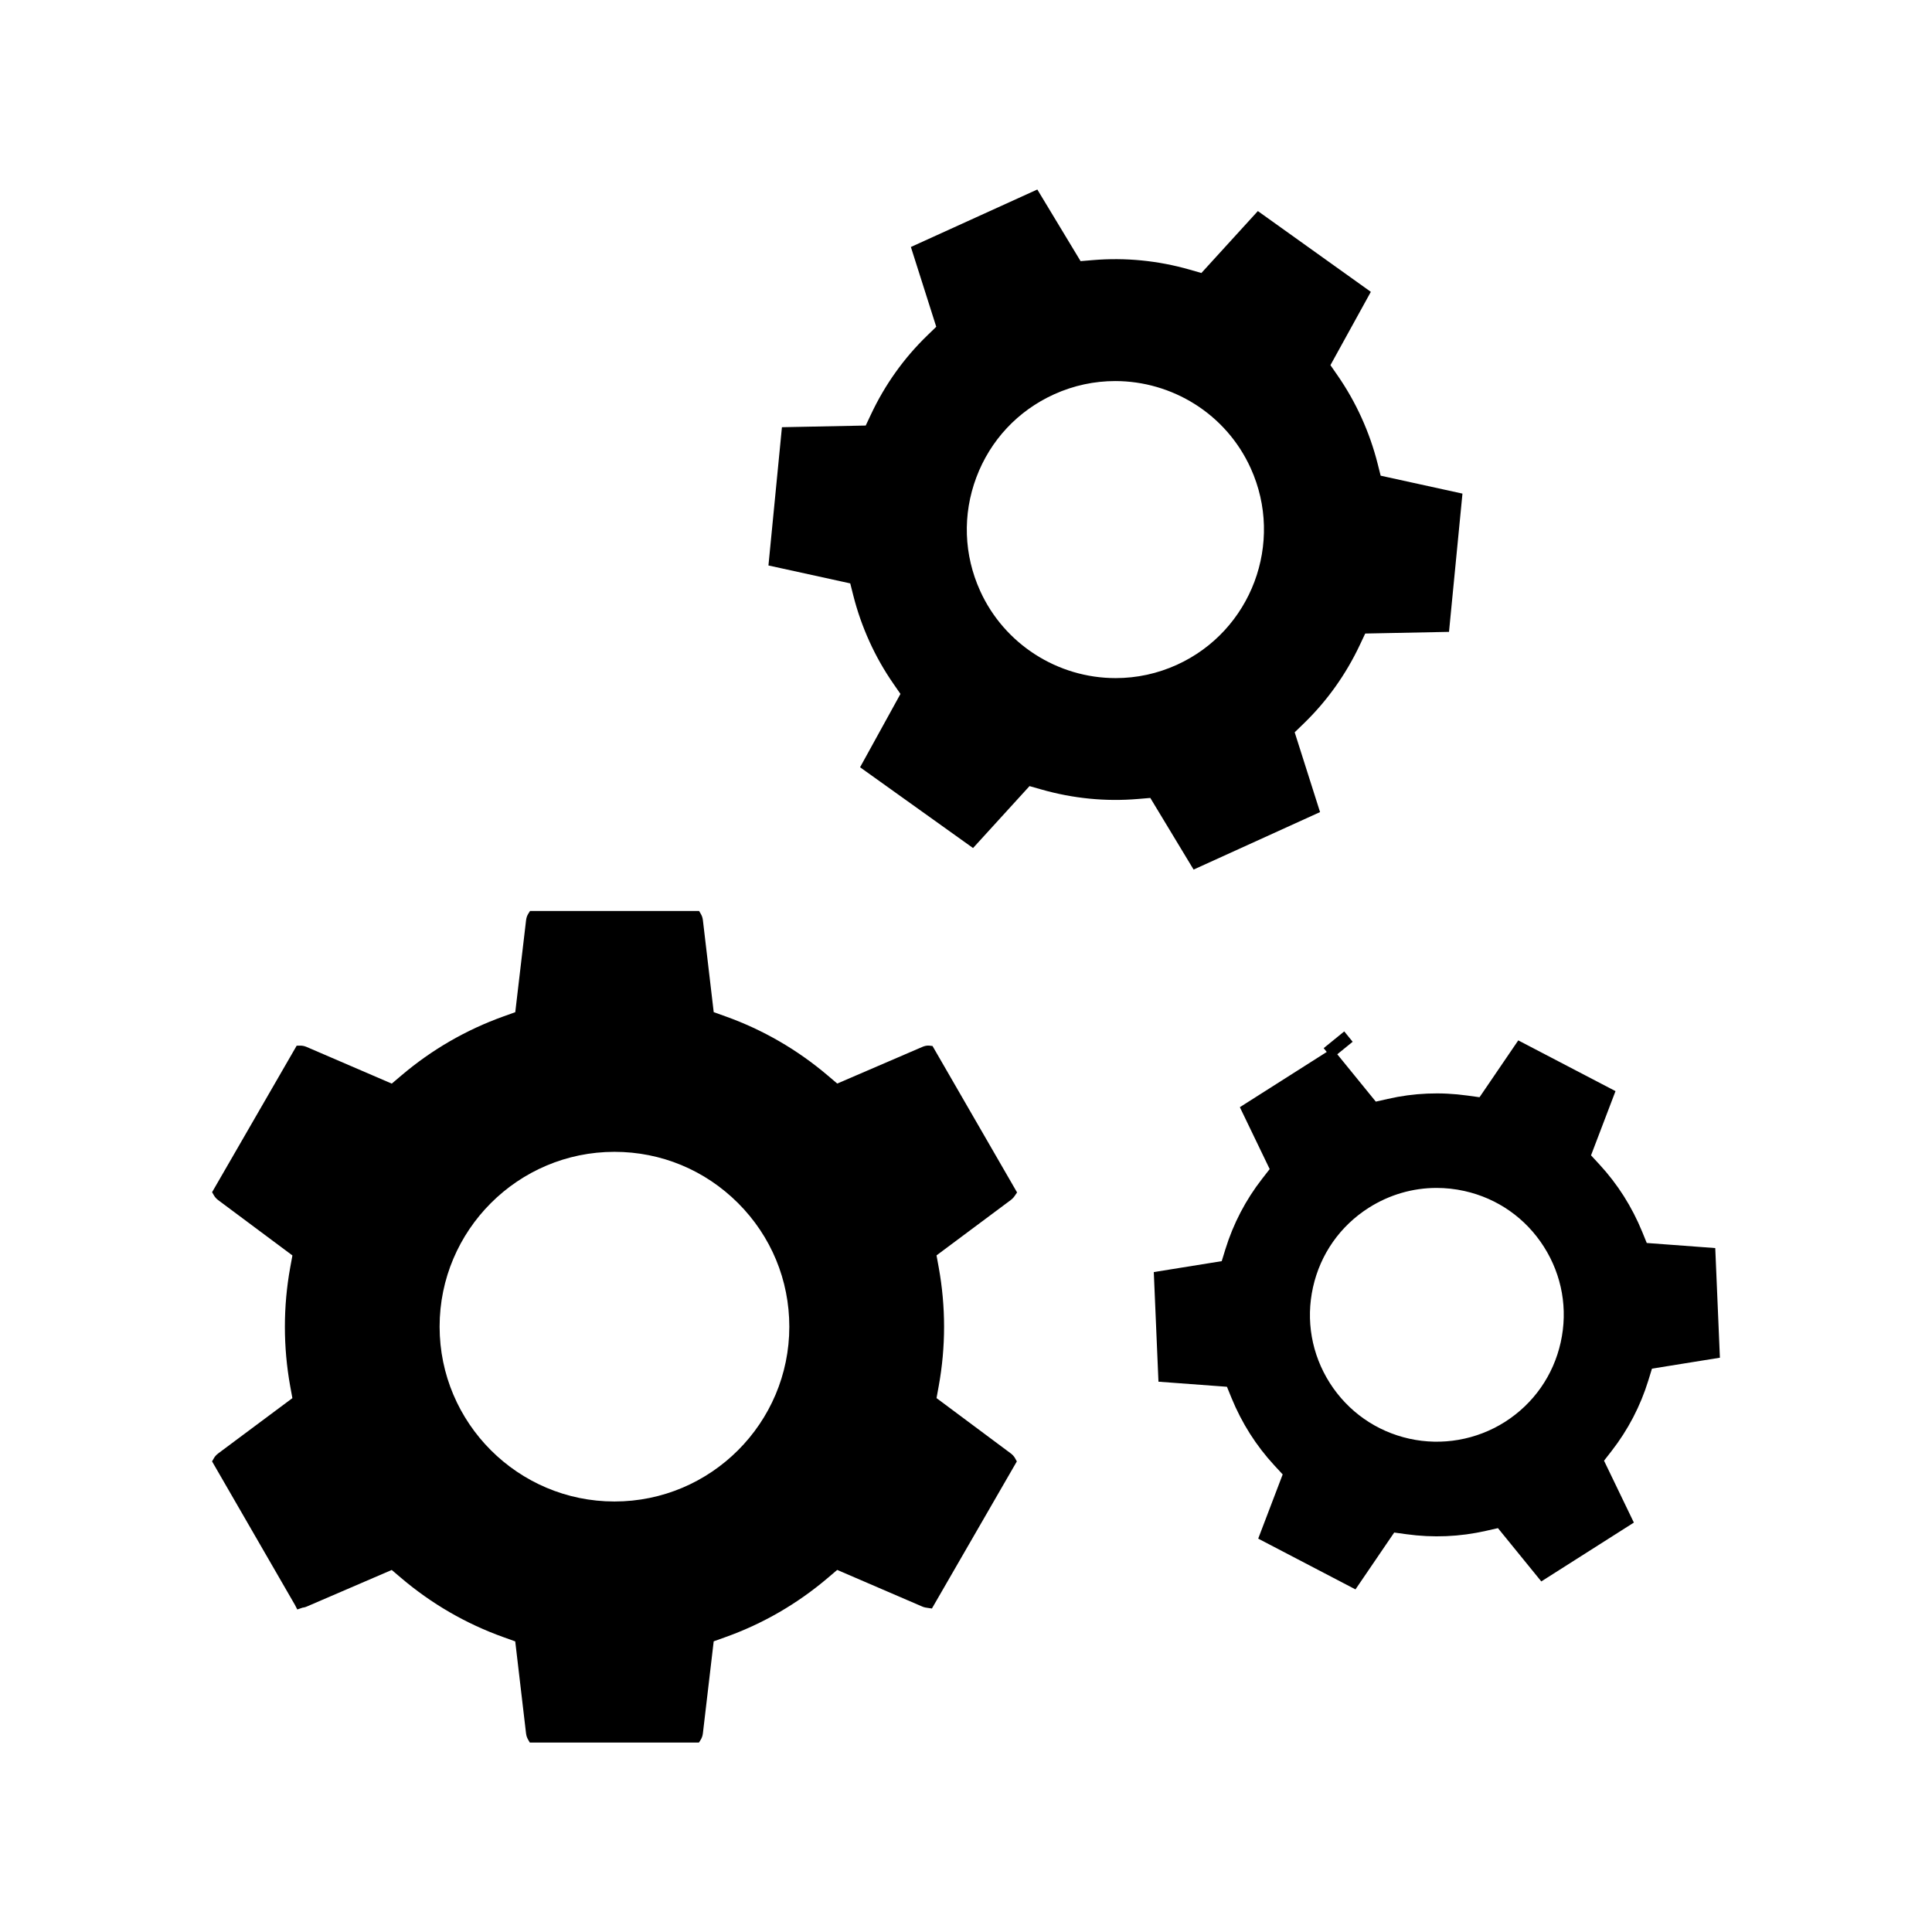
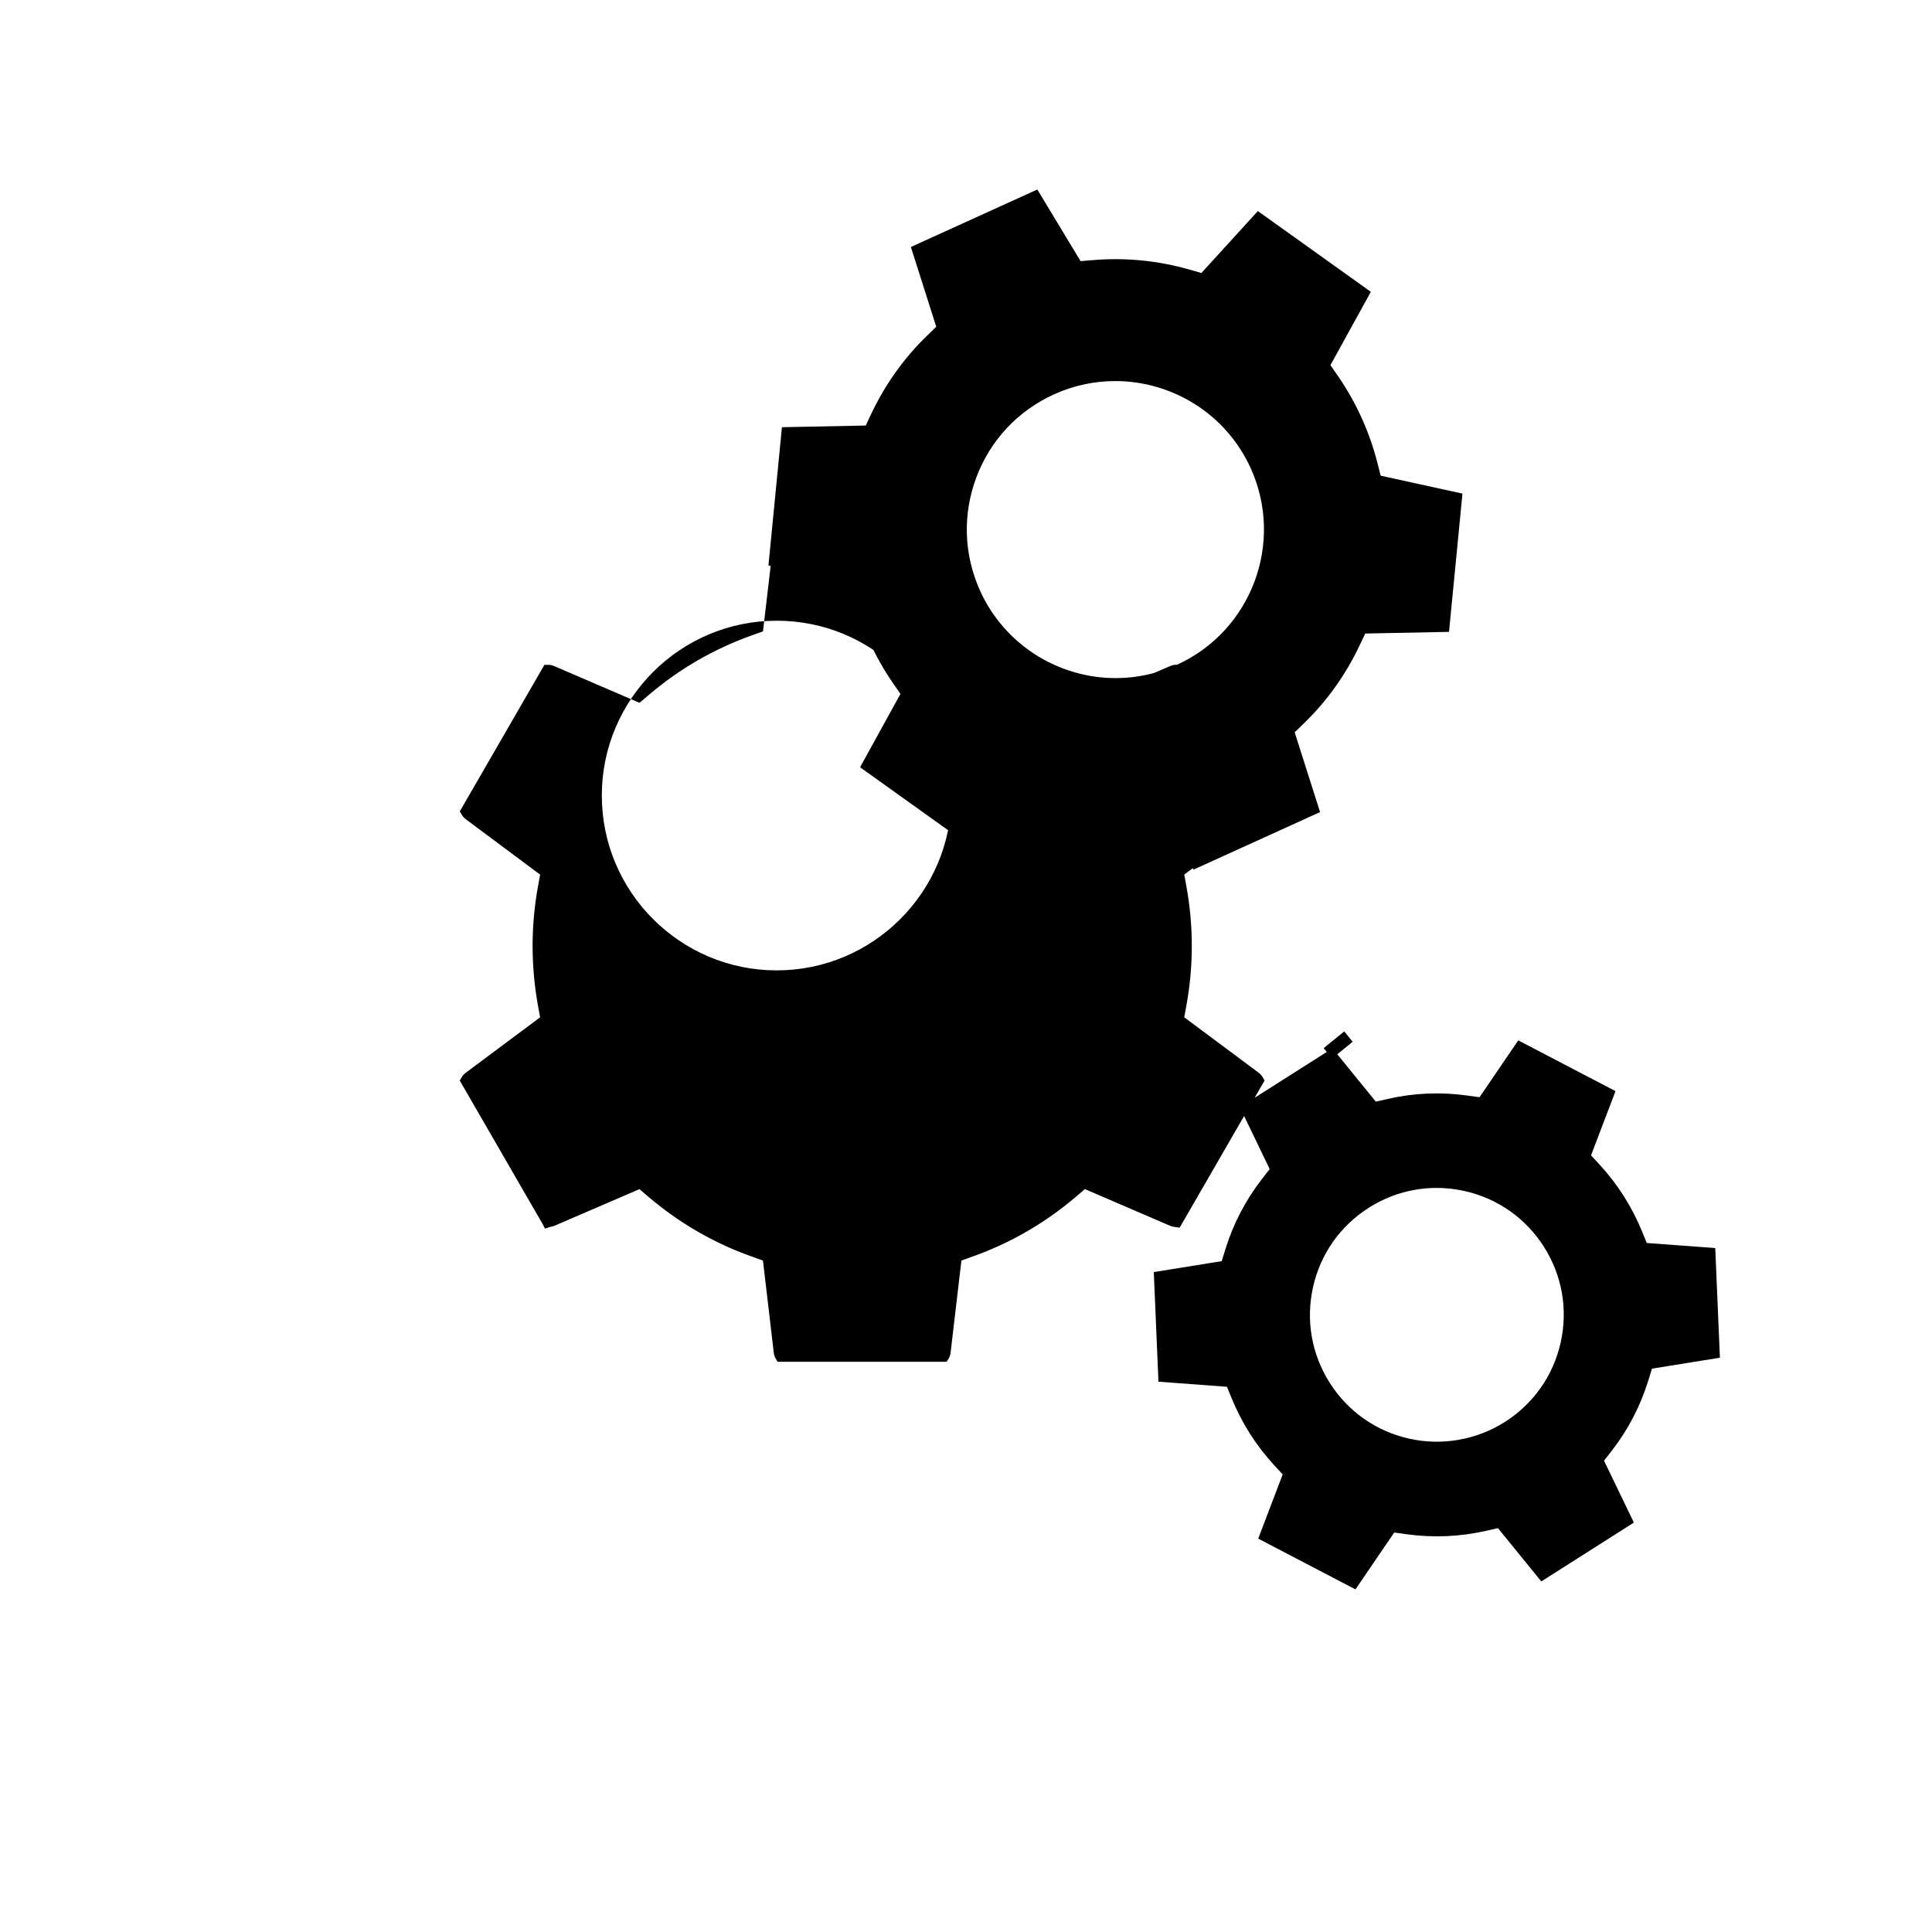
<svg xmlns="http://www.w3.org/2000/svg" fill="#000000" width="800px" height="800px" version="1.1" viewBox="144 144 512 512">
-   <path d="m598.56 474.75-18.152-1.348-1.23-3.019c-1.336-3.266-2.973-6.43-4.863-9.418-1.902-2.992-4.078-5.812-6.461-8.391l-2.215-2.398 6.488-17.016-25.77-13.449-10.266 15.066-3.238-0.445c-7.094-0.988-14.184-0.684-21.062 0.891l-3.188 0.719-10.211-12.547 4.078-3.316-2.231-2.746-5.453 4.438 0.816 1.008-23.027 14.633 7.906 16.406-2.004 2.574c-4.359 5.598-7.641 11.887-9.746 18.703l-0.961 3.121-18.004 2.898 1.238 29.047 18.152 1.348 1.23 3.019c1.34 3.273 2.977 6.441 4.863 9.418 1.906 2.996 4.082 5.82 6.461 8.395l2.215 2.394-6.488 17.016 25.777 13.453 10.266-15.066 3.238 0.445c7.062 0.977 14.152 0.68 21.062-0.891l3.191-0.719 11.488 14.121 24.531-15.594-7.906-16.402 2.004-2.574c4.371-5.625 7.648-11.918 9.738-18.699l0.961-3.121 18.004-2.898zm-40.965 25.012c-1.949 8.762-7.199 16.238-14.773 21.062-7.547 4.781-16.691 6.371-25.359 4.441-8.762-1.953-16.238-7.203-21.062-14.781-4.812-7.582-6.391-16.586-4.441-25.352 1.949-8.766 7.199-16.246 14.781-21.062 5.461-3.469 11.656-5.258 17.969-5.258 2.457 0 4.926 0.266 7.383 0.816 8.77 1.953 16.25 7.207 21.062 14.785 4.816 7.582 6.402 16.582 4.441 25.348zm-63.766-140.55-6.723-21.145 2.344-2.273c6.211-6 11.238-13.047 14.953-20.945l1.395-2.957 22.203-0.441 3.566-36.641-21.68-4.75-0.797-3.168c-1.047-4.152-2.484-8.258-4.273-12.199-1.785-3.934-3.926-7.715-6.379-11.242l-1.859-2.684 10.707-19.426-29.941-21.406-14.965 16.414-3.137-0.902c-8.375-2.391-16.992-3.242-25.621-2.516l-3.258 0.273-11.465-18.984-33.508 15.234 6.723 21.145-2.344 2.273c-6.211 6-11.238 13.047-14.953 20.945l-1.395 2.957-22.203 0.441-3.574 36.641 21.676 4.75 0.801 3.168c1.043 4.148 2.484 8.258 4.273 12.203 1.773 3.918 3.922 7.699 6.379 11.242l1.855 2.68-10.703 19.434 29.941 21.406 14.965-16.414 3.141 0.895c8.387 2.391 17.008 3.25 25.613 2.516l3.258-0.273 11.473 18.984zm-37.938-39.031c-5.144 2.332-10.605 3.523-16.227 3.523-15.438 0-29.531-9.059-35.898-23.074-4.356-9.574-4.719-20.266-1.027-30.109 3.691-9.844 11-17.664 20.578-22.012 5.266-2.391 10.785-3.523 16.227-3.523 14.969 0 29.312 8.582 35.898 23.078 8.977 19.75 0.207 43.129-19.551 52.117zm-42.988 140.75 0.633-0.922-22.41-38.809-0.883-0.102c-0.703-0.066-1.352 0.145-1.824 0.348l-22.543 9.707-2.488-2.113c-8.094-6.879-17.227-12.164-27.168-15.711l-3.078-1.102-2.863-24.348c-0.086-0.75-0.32-1.273-0.5-1.582l-0.508-0.879-44.809-0.004-0.52 0.84c-0.273 0.441-0.457 1.008-0.531 1.641l-2.859 24.344-3.078 1.102c-9.949 3.562-19.09 8.848-27.16 15.715l-2.492 2.113-22.539-9.707c-0.57-0.246-1.16-0.363-1.656-0.359l-1.004 0.016-22.418 38.824 0.516 0.883c0.266 0.461 0.664 0.891 1.121 1.23l19.652 14.645-0.586 3.207c-0.938 5.152-1.41 10.438-1.41 15.707 0 5.254 0.473 10.539 1.402 15.699l0.586 3.207-19.652 14.645c-0.598 0.445-0.941 0.914-1.121 1.23l-0.516 0.883 21.922 37.957 0.668 1.289 1.379-0.473c0.238-0.031 0.629-0.086 1.105-0.289l22.543-9.707 2.484 2.113c8.098 6.879 17.238 12.164 27.168 15.711l3.078 1.102 2.859 24.348c0.086 0.727 0.309 1.25 0.488 1.562l0.508 0.906h44.828l0.52-0.84c0.273-0.441 0.457-1.008 0.531-1.641l2.859-24.348 3.078-1.102c9.938-3.543 19.078-8.832 27.168-15.711l2.484-2.113 22.539 9.707c0.566 0.246 1.043 0.297 1.371 0.344l1.188 0.176 22.508-38.984-0.488-0.875c-0.25-0.457-0.648-0.891-1.137-1.258l-19.66-14.645 0.586-3.207c0.938-5.156 1.414-10.441 1.414-15.699 0-5.258-0.477-10.551-1.414-15.707l-0.586-3.207 19.648-14.645c0.625-0.465 0.961-0.949 1.066-1.113zm-59.727 34.652c0 25.547-20.785 46.328-46.336 46.328s-46.34-20.785-46.34-46.328c0-25.547 20.785-46.336 46.34-46.336 12.359 0 23.988 4.828 32.754 13.586 8.762 8.766 13.582 20.395 13.582 32.75z" />
+   <path d="m598.56 474.75-18.152-1.348-1.23-3.019c-1.336-3.266-2.973-6.43-4.863-9.418-1.902-2.992-4.078-5.812-6.461-8.391l-2.215-2.398 6.488-17.016-25.77-13.449-10.266 15.066-3.238-0.445c-7.094-0.988-14.184-0.684-21.062 0.891l-3.188 0.719-10.211-12.547 4.078-3.316-2.231-2.746-5.453 4.438 0.816 1.008-23.027 14.633 7.906 16.406-2.004 2.574c-4.359 5.598-7.641 11.887-9.746 18.703l-0.961 3.121-18.004 2.898 1.238 29.047 18.152 1.348 1.23 3.019c1.34 3.273 2.977 6.441 4.863 9.418 1.906 2.996 4.082 5.82 6.461 8.395l2.215 2.394-6.488 17.016 25.777 13.453 10.266-15.066 3.238 0.445c7.062 0.977 14.152 0.68 21.062-0.891l3.191-0.719 11.488 14.121 24.531-15.594-7.906-16.402 2.004-2.574c4.371-5.625 7.648-11.918 9.738-18.699l0.961-3.121 18.004-2.898zm-40.965 25.012c-1.949 8.762-7.199 16.238-14.773 21.062-7.547 4.781-16.691 6.371-25.359 4.441-8.762-1.953-16.238-7.203-21.062-14.781-4.812-7.582-6.391-16.586-4.441-25.352 1.949-8.766 7.199-16.246 14.781-21.062 5.461-3.469 11.656-5.258 17.969-5.258 2.457 0 4.926 0.266 7.383 0.816 8.77 1.953 16.25 7.207 21.062 14.785 4.816 7.582 6.402 16.582 4.441 25.348zm-63.766-140.55-6.723-21.145 2.344-2.273c6.211-6 11.238-13.047 14.953-20.945l1.395-2.957 22.203-0.441 3.566-36.641-21.68-4.75-0.797-3.168c-1.047-4.152-2.484-8.258-4.273-12.199-1.785-3.934-3.926-7.715-6.379-11.242l-1.859-2.684 10.707-19.426-29.941-21.406-14.965 16.414-3.137-0.902c-8.375-2.391-16.992-3.242-25.621-2.516l-3.258 0.273-11.465-18.984-33.508 15.234 6.723 21.145-2.344 2.273c-6.211 6-11.238 13.047-14.953 20.945l-1.395 2.957-22.203 0.441-3.574 36.641 21.676 4.75 0.801 3.168c1.043 4.148 2.484 8.258 4.273 12.203 1.773 3.918 3.922 7.699 6.379 11.242l1.855 2.68-10.703 19.434 29.941 21.406 14.965-16.414 3.141 0.895c8.387 2.391 17.008 3.25 25.613 2.516l3.258-0.273 11.473 18.984zm-37.938-39.031c-5.144 2.332-10.605 3.523-16.227 3.523-15.438 0-29.531-9.059-35.898-23.074-4.356-9.574-4.719-20.266-1.027-30.109 3.691-9.844 11-17.664 20.578-22.012 5.266-2.391 10.785-3.523 16.227-3.523 14.969 0 29.312 8.582 35.898 23.078 8.977 19.75 0.207 43.129-19.551 52.117zc-0.703-0.066-1.352 0.145-1.824 0.348l-22.543 9.707-2.488-2.113c-8.094-6.879-17.227-12.164-27.168-15.711l-3.078-1.102-2.863-24.348c-0.086-0.75-0.32-1.273-0.5-1.582l-0.508-0.879-44.809-0.004-0.52 0.84c-0.273 0.441-0.457 1.008-0.531 1.641l-2.859 24.344-3.078 1.102c-9.949 3.562-19.09 8.848-27.16 15.715l-2.492 2.113-22.539-9.707c-0.57-0.246-1.16-0.363-1.656-0.359l-1.004 0.016-22.418 38.824 0.516 0.883c0.266 0.461 0.664 0.891 1.121 1.23l19.652 14.645-0.586 3.207c-0.938 5.152-1.41 10.438-1.41 15.707 0 5.254 0.473 10.539 1.402 15.699l0.586 3.207-19.652 14.645c-0.598 0.445-0.941 0.914-1.121 1.23l-0.516 0.883 21.922 37.957 0.668 1.289 1.379-0.473c0.238-0.031 0.629-0.086 1.105-0.289l22.543-9.707 2.484 2.113c8.098 6.879 17.238 12.164 27.168 15.711l3.078 1.102 2.859 24.348c0.086 0.727 0.309 1.25 0.488 1.562l0.508 0.906h44.828l0.52-0.84c0.273-0.441 0.457-1.008 0.531-1.641l2.859-24.348 3.078-1.102c9.938-3.543 19.078-8.832 27.168-15.711l2.484-2.113 22.539 9.707c0.566 0.246 1.043 0.297 1.371 0.344l1.188 0.176 22.508-38.984-0.488-0.875c-0.25-0.457-0.648-0.891-1.137-1.258l-19.66-14.645 0.586-3.207c0.938-5.156 1.414-10.441 1.414-15.699 0-5.258-0.477-10.551-1.414-15.707l-0.586-3.207 19.648-14.645c0.625-0.465 0.961-0.949 1.066-1.113zm-59.727 34.652c0 25.547-20.785 46.328-46.336 46.328s-46.34-20.785-46.34-46.328c0-25.547 20.785-46.336 46.34-46.336 12.359 0 23.988 4.828 32.754 13.586 8.762 8.766 13.582 20.395 13.582 32.75z" />
</svg>